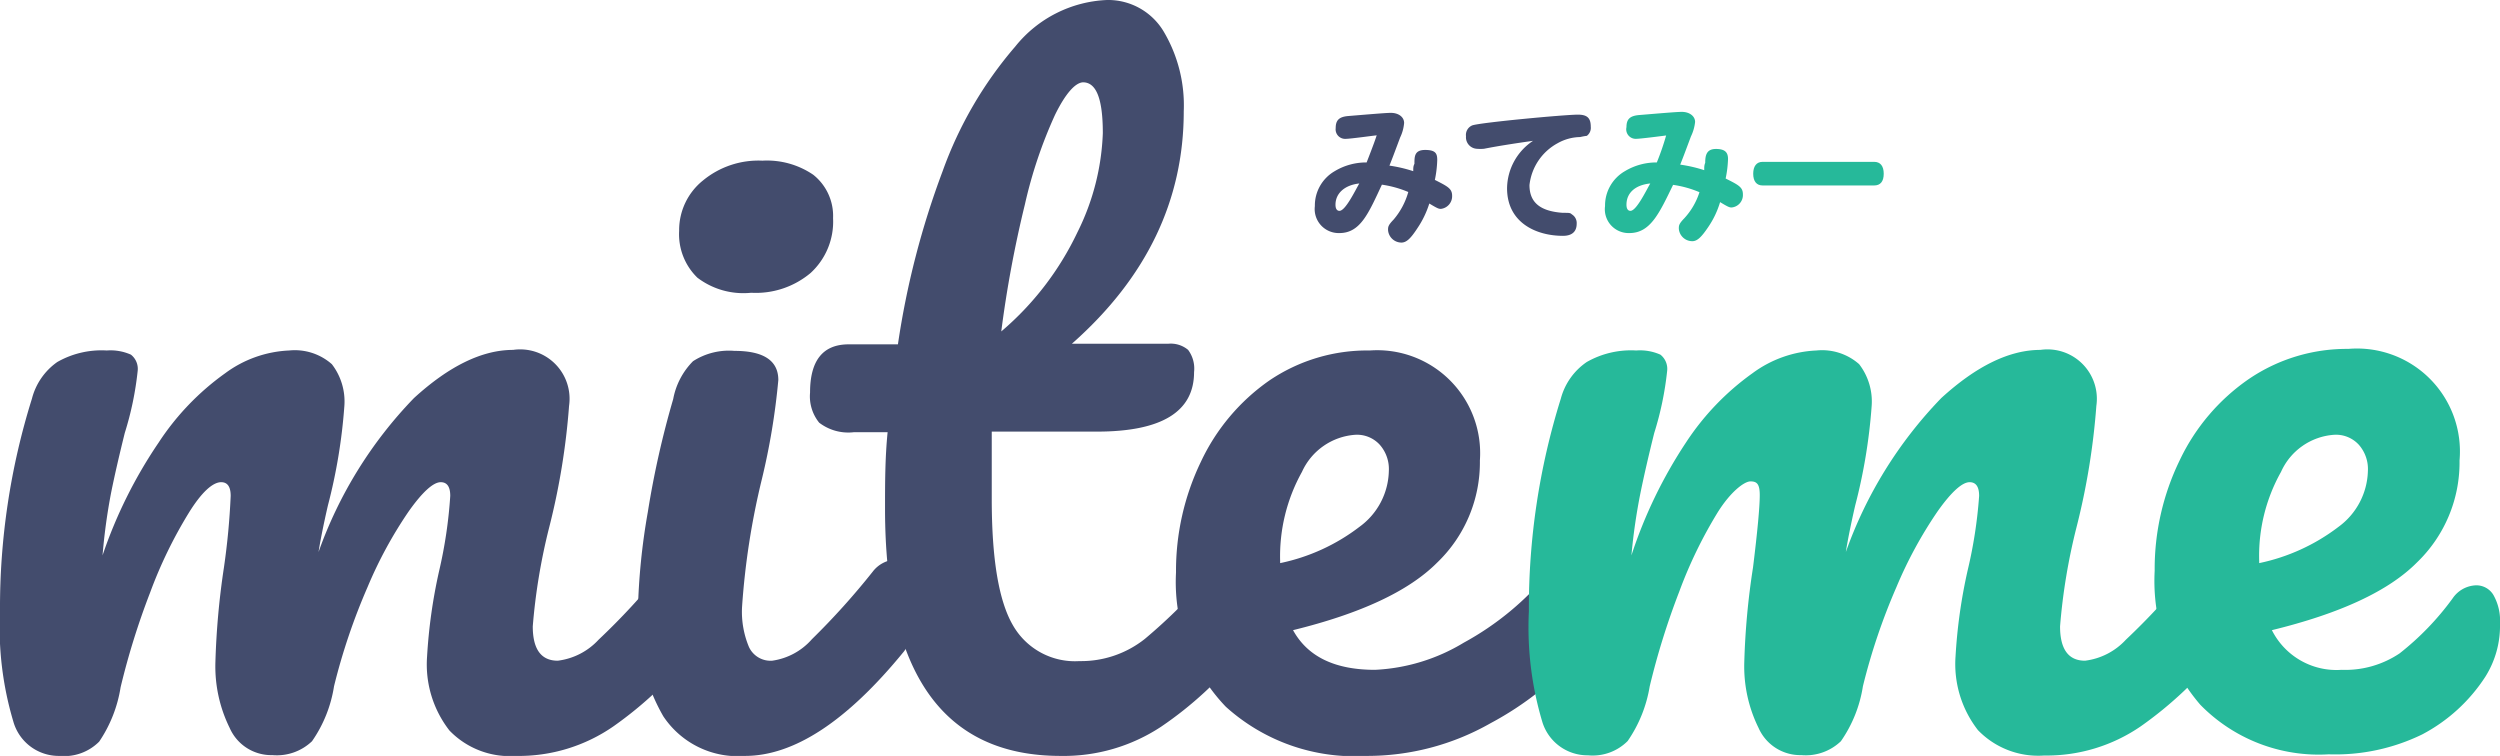
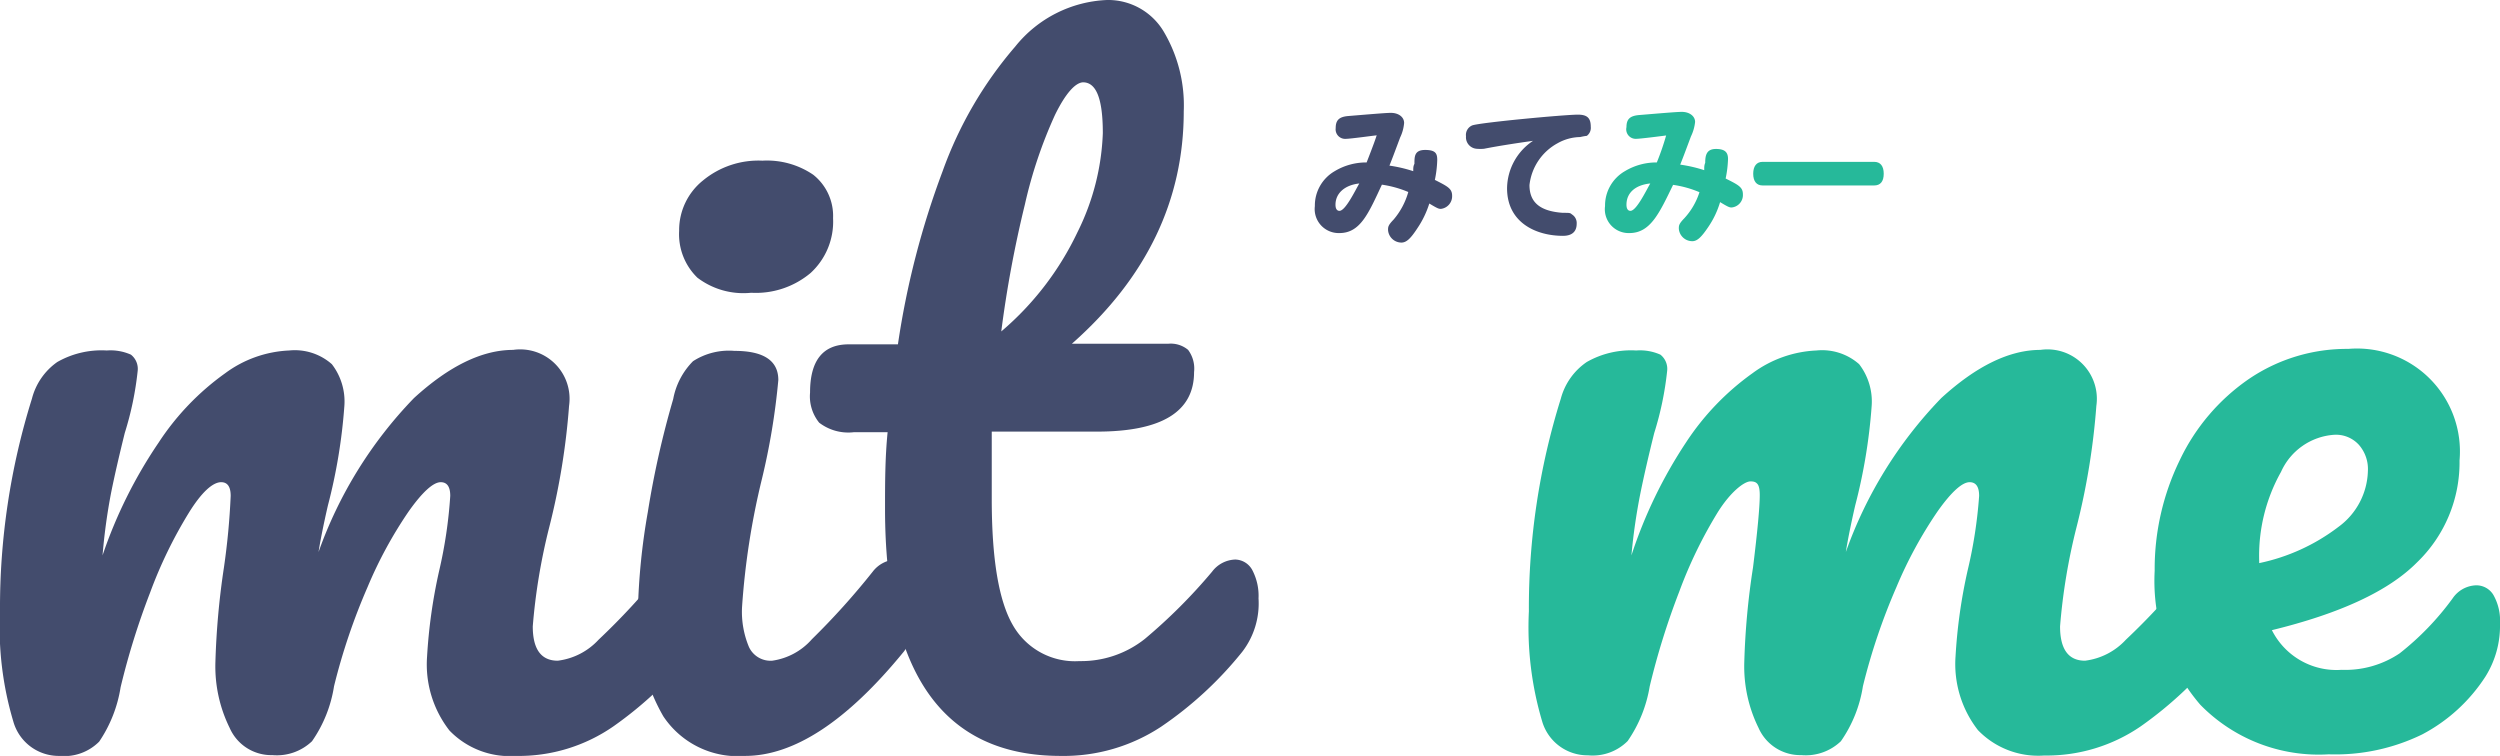
<svg xmlns="http://www.w3.org/2000/svg" viewBox="0 0 126.04 38.11">
  <defs>
    <style>.cls-1{fill:#434c6d;}.cls-2{fill:#26b99a;}</style>
  </defs>
  <title>logo_miteme2</title>
  <g id="レイヤー_2" data-name="レイヤー 2">
    <g id="レイヤー_1-2" data-name="レイヤー 1">
      <path class="cls-1" d="M.67,36.37A16.61,16.61,0,0,1,0,30.82,35.3,35.3,0,0,1,1.61,20.1a3.24,3.24,0,0,1,1.28-1.85,4.5,4.5,0,0,1,2.49-.58,2.53,2.53,0,0,1,1.22.21.91.91,0,0,1,.34.83,16,16,0,0,1-.65,3.12C6,23,5.77,24,5.6,24.85A29.64,29.64,0,0,0,5.17,28,23.53,23.53,0,0,1,8,22.31a13.08,13.08,0,0,1,3.35-3.49,5.84,5.84,0,0,1,3.23-1.15,2.82,2.82,0,0,1,2.15.69,3.08,3.08,0,0,1,.63,2.13,27.67,27.67,0,0,1-.83,5c-.23,1-.39,1.82-.47,2.34a21.49,21.49,0,0,1,4.81-7.76q2.66-2.43,5-2.43a2.49,2.49,0,0,1,2.82,2.82,35.48,35.48,0,0,1-1,6.12,30.19,30.19,0,0,0-.83,5c0,1.15.42,1.73,1.26,1.73a3.36,3.36,0,0,0,2.06-1.06,34.46,34.46,0,0,0,3.19-3.45,1.55,1.55,0,0,1,1.17-.61,1,1,0,0,1,.89.52,2.69,2.69,0,0,1,.33,1.44,4.06,4.06,0,0,1-.82,2.69,19.39,19.39,0,0,1-4,3.77A8.37,8.37,0,0,1,26,38.11a4.22,4.22,0,0,1-3.34-1.28,5.42,5.42,0,0,1-1.13-3.71,26.56,26.56,0,0,1,.61-4.34A23.19,23.19,0,0,0,22.7,25q0-.69-.48-.69c-.37,0-.91.48-1.6,1.45a21.36,21.36,0,0,0-2.09,3.84,31.06,31.06,0,0,0-1.69,5,6.62,6.62,0,0,1-1.11,2.77,2.57,2.57,0,0,1-2,.7,2.29,2.29,0,0,1-2.15-1.37,7,7,0,0,1-.72-3.32,39.11,39.11,0,0,1,.43-4.77A35.72,35.72,0,0,0,11.63,25q0-.69-.48-.69c-.43,0-1,.52-1.64,1.56a22.55,22.55,0,0,0-1.94,4,37.37,37.37,0,0,0-1.49,4.78A6.76,6.76,0,0,1,5,37.39a2.49,2.49,0,0,1-2,.72A2.38,2.38,0,0,1,.67,36.37Z" />
      <path class="cls-1" d="M33.44,36.11a9.7,9.7,0,0,1-1.28-5.29,32.76,32.76,0,0,1,.5-5,46.11,46.11,0,0,1,1.28-5.7,3.66,3.66,0,0,1,1-1.91,3.34,3.34,0,0,1,2.09-.52c1.47,0,2.21.49,2.21,1.47a34.55,34.55,0,0,1-.83,5,37.83,37.83,0,0,0-1,6.46,4.6,4.6,0,0,0,.35,2,1.2,1.2,0,0,0,1.17.69,3.27,3.27,0,0,0,2-1.08A37,37,0,0,0,44,28.82a1.55,1.55,0,0,1,1.17-.61,1,1,0,0,1,.89.52,2.69,2.69,0,0,1,.33,1.44,4,4,0,0,1-.83,2.69q-4.29,5.25-8,5.25A4.51,4.51,0,0,1,33.44,36.11ZM35.16,14a3.05,3.05,0,0,1-.92-2.36,3.21,3.21,0,0,1,1.2-2.54,4.39,4.39,0,0,1,3-1A4.14,4.14,0,0,1,41,8.81,2.65,2.65,0,0,1,42,11a3.51,3.51,0,0,1-1.13,2.76,4.29,4.29,0,0,1-3,1A3.83,3.83,0,0,1,35.16,14Z" />
      <path class="cls-1" d="M63.13,28.73a2.79,2.79,0,0,1,.32,1.44,4,4,0,0,1-.82,2.69,18.68,18.68,0,0,1-4.08,3.77,8.91,8.91,0,0,1-5.08,1.48q-8.85,0-8.85-12.46c0-1.27,0-2.56.13-3.86h-1.7a2.41,2.41,0,0,1-1.75-.48,2.11,2.11,0,0,1-.46-1.52q0-2.43,1.95-2.43h2.48a42.25,42.25,0,0,1,2.25-8.72,19.91,19.91,0,0,1,3.67-6.3A6.26,6.26,0,0,1,55.81,0a3.26,3.26,0,0,1,2.87,1.61,7.29,7.29,0,0,1,1,4q0,6.74-5.64,11.72h4.86a1.36,1.36,0,0,1,1,.31,1.58,1.58,0,0,1,.3,1.12q0,3-4.9,3H50C50,23.24,50,24.36,50,25.17q0,4.51,1.06,6.34a3.6,3.6,0,0,0,3.36,1.82,5.17,5.17,0,0,0,3.3-1.12,27.43,27.43,0,0,0,3.39-3.39,1.52,1.52,0,0,1,1.17-.61A1,1,0,0,1,63.13,28.73ZM53.19,5.79a23.07,23.07,0,0,0-1.52,4.52,57.85,57.85,0,0,0-1.19,6.4,15,15,0,0,0,3.84-5,12.12,12.12,0,0,0,1.28-5c0-1.71-.32-2.56-1-2.56C54.21,4.17,53.72,4.71,53.19,5.79Z" />
-       <path class="cls-1" d="M80.18,28.73a2.69,2.69,0,0,1,.33,1.44,4.06,4.06,0,0,1-.82,2.69,16.1,16.1,0,0,1-4.54,3.6,12.56,12.56,0,0,1-6.27,1.65,9.68,9.68,0,0,1-7.08-2.48,9.08,9.08,0,0,1-2.51-6.77,12.66,12.66,0,0,1,1.25-5.57A10.35,10.35,0,0,1,64,19.18a8.79,8.79,0,0,1,5.06-1.51,5.19,5.19,0,0,1,5.55,5.55,7,7,0,0,1-2.15,5.14c-1.43,1.44-3.85,2.57-7.27,3.41.73,1.33,2.1,2,4.13,2A9.48,9.48,0,0,0,73.8,32.4a14.61,14.61,0,0,0,4.32-3.58,1.55,1.55,0,0,1,1.17-.61A1,1,0,0,1,80.18,28.73ZM65.64,23.79a8.74,8.74,0,0,0-1.1,4.51v.09a9.86,9.86,0,0,0,4-1.83,3.57,3.57,0,0,0,1.48-2.82,1.85,1.85,0,0,0-.46-1.32,1.55,1.55,0,0,0-1.23-.5A3.19,3.19,0,0,0,65.64,23.79Z" />
      <path class="cls-2" d="M77.75,36.37a16.61,16.61,0,0,1-.67-5.55A35.3,35.3,0,0,1,78.69,20.1,3.24,3.24,0,0,1,80,18.25a4.5,4.5,0,0,1,2.49-.58,2.53,2.53,0,0,1,1.22.21.91.91,0,0,1,.34.83,16,16,0,0,1-.65,3.12c-.29,1.16-.52,2.17-.69,3A29.64,29.64,0,0,0,82.25,28,23.53,23.53,0,0,1,85,22.31a13.08,13.08,0,0,1,3.35-3.49,5.84,5.84,0,0,1,3.23-1.15,2.82,2.82,0,0,1,2.15.69,3.08,3.08,0,0,1,.63,2.13,27.67,27.67,0,0,1-.83,5c-.23,1-.39,1.82-.47,2.34a21.49,21.49,0,0,1,4.81-7.76q2.66-2.43,5-2.43a2.49,2.49,0,0,1,2.82,2.82,35.48,35.48,0,0,1-1,6.12,30.19,30.19,0,0,0-.83,5c0,1.15.42,1.73,1.26,1.73a3.36,3.36,0,0,0,2.06-1.06,34.46,34.46,0,0,0,3.19-3.45,1.55,1.55,0,0,1,1.18-.61,1,1,0,0,1,.89.52,2.79,2.79,0,0,1,.32,1.44,4,4,0,0,1-.82,2.69,19.39,19.39,0,0,1-4,3.77,8.37,8.37,0,0,1-4.88,1.48,4.22,4.22,0,0,1-3.34-1.28,5.42,5.42,0,0,1-1.13-3.71,26.56,26.56,0,0,1,.61-4.34A23.19,23.19,0,0,0,99.78,25q0-.69-.48-.69c-.37,0-.91.48-1.6,1.45a21.36,21.36,0,0,0-2.09,3.84,31.06,31.06,0,0,0-1.69,5,6.62,6.62,0,0,1-1.11,2.77,2.57,2.57,0,0,1-2,.7,2.3,2.3,0,0,1-2.15-1.37,7,7,0,0,1-.72-3.32,37.57,37.57,0,0,1,.44-4.77c.23-1.86.34-3.07.34-3.65s-.16-.69-.47-.69-1,.52-1.65,1.56a22.55,22.55,0,0,0-1.94,4,37.37,37.37,0,0,0-1.49,4.78,6.76,6.76,0,0,1-1.11,2.75,2.49,2.49,0,0,1-2,.72A2.38,2.38,0,0,1,77.75,36.37Z" />
      <path class="cls-2" d="M125.71,30a2.63,2.63,0,0,1,.33,1.43,4.82,4.82,0,0,1-.74,2.69,8.51,8.51,0,0,1-3.19,2.91,10,10,0,0,1-4.71,1,8.35,8.35,0,0,1-6.47-2.5,9.57,9.57,0,0,1-2.3-6.75,12.53,12.53,0,0,1,1.26-5.57,10.35,10.35,0,0,1,3.5-4.11,8.78,8.78,0,0,1,5-1.51A5.19,5.19,0,0,1,124,23.22a7,7,0,0,1-2.15,5.14c-1.43,1.44-3.87,2.57-7.31,3.41a3.64,3.64,0,0,0,3.51,2,4.91,4.91,0,0,0,2.93-.83,14,14,0,0,0,2.67-2.77,1.49,1.49,0,0,1,1.17-.66A1,1,0,0,1,125.71,30ZM115,23.79a8.64,8.64,0,0,0-1.1,4.51v.09a9.92,9.92,0,0,0,4-1.83,3.6,3.6,0,0,0,1.48-2.82,1.85,1.85,0,0,0-.46-1.32,1.56,1.56,0,0,0-1.24-.5A3.17,3.17,0,0,0,115,23.79Z" />
      <path class="cls-1" d="M67.53,11.75a1.21,1.21,0,0,1-1.24-1.36,2,2,0,0,1,1-1.76,3.07,3.07,0,0,1,1.61-.44c.34-.87.5-1.32.5-1.36s0,0-.05,0S68.08,7,67.85,7a.48.48,0,0,1-.51-.54c0-.4.17-.57.63-.61,1.33-.11,1.94-.16,2.15-.16.39,0,.67.21.67.51a2.08,2.08,0,0,1-.2.73c-.34.91-.4,1.07-.54,1.42a7,7,0,0,1,1.2.28c0-.17,0-.25.06-.37,0-.37,0-.7.54-.7s.61.19.61.51a5.63,5.63,0,0,1-.12,1c.65.33.87.44.87.8a.64.64,0,0,1-.56.66c-.1,0-.15,0-.59-.27a4.77,4.77,0,0,1-.61,1.26c-.34.52-.55.71-.8.71a.68.68,0,0,1-.67-.63c0-.16,0-.24.28-.53A3.65,3.65,0,0,0,71,9.68a5.39,5.39,0,0,0-1.33-.37C69,10.74,68.59,11.75,67.53,11.75Zm-.2-1.43c0,.2.07.31.2.31.3,0,.78-1,1-1.38C67.79,9.33,67.33,9.75,67.33,10.32Z" />
      <path class="cls-1" d="M74.82,7.5a2.12,2.12,0,0,1-.38,0,.58.58,0,0,1-.53-.63.52.52,0,0,1,.32-.55c.46-.15,4.67-.54,5.32-.54.47,0,.65.17.65.61a.5.5,0,0,1-.2.46s-.07,0-.34.06a2.38,2.38,0,0,0-1.13.31,2.74,2.74,0,0,0-1.42,2.11c0,.88.54,1.32,1.68,1.4.35,0,.37,0,.46.08a.51.51,0,0,1,.24.47c0,.4-.24.61-.69.61-1.35,0-2.82-.66-2.82-2.4A2.91,2.91,0,0,1,77.29,7.1C76.37,7.23,75.53,7.36,74.82,7.5Z" />
      <path class="cls-2" d="M82.15,11.75a1.2,1.2,0,0,1-1.23-1.36,2,2,0,0,1,1-1.76,3.07,3.07,0,0,1,1.61-.44A13,13,0,0,0,84,6.83s0,0,0,0S82.71,7,82.47,7A.48.48,0,0,1,82,6.41c0-.4.17-.57.64-.61,1.32-.11,1.93-.16,2.15-.16.38,0,.67.21.67.51a2.21,2.21,0,0,1-.21.73c-.34.91-.4,1.07-.54,1.42a7,7,0,0,1,1.21.28c0-.17,0-.25.05-.37,0-.37.06-.7.54-.7s.61.19.61.51A5.63,5.63,0,0,1,87,9c.66.33.87.44.87.8a.63.63,0,0,1-.56.66c-.1,0-.15,0-.59-.27a4.49,4.49,0,0,1-.6,1.26c-.35.52-.56.71-.8.71a.68.68,0,0,1-.68-.63c0-.16,0-.24.28-.53a3.51,3.51,0,0,0,.76-1.31,5.27,5.27,0,0,0-1.33-.37C83.66,10.74,83.21,11.75,82.15,11.75ZM82,10.32c0,.2.07.31.2.31.3,0,.78-1,1-1.38C82.41,9.33,82,9.75,82,10.32Z" />
      <path class="cls-2" d="M88.86,9.35c-.3,0-.47-.21-.47-.59s.17-.6.47-.6h5.63c.31,0,.48.21.48.6s-.17.59-.48.59Z" />
    </g>
  </g>
</svg>